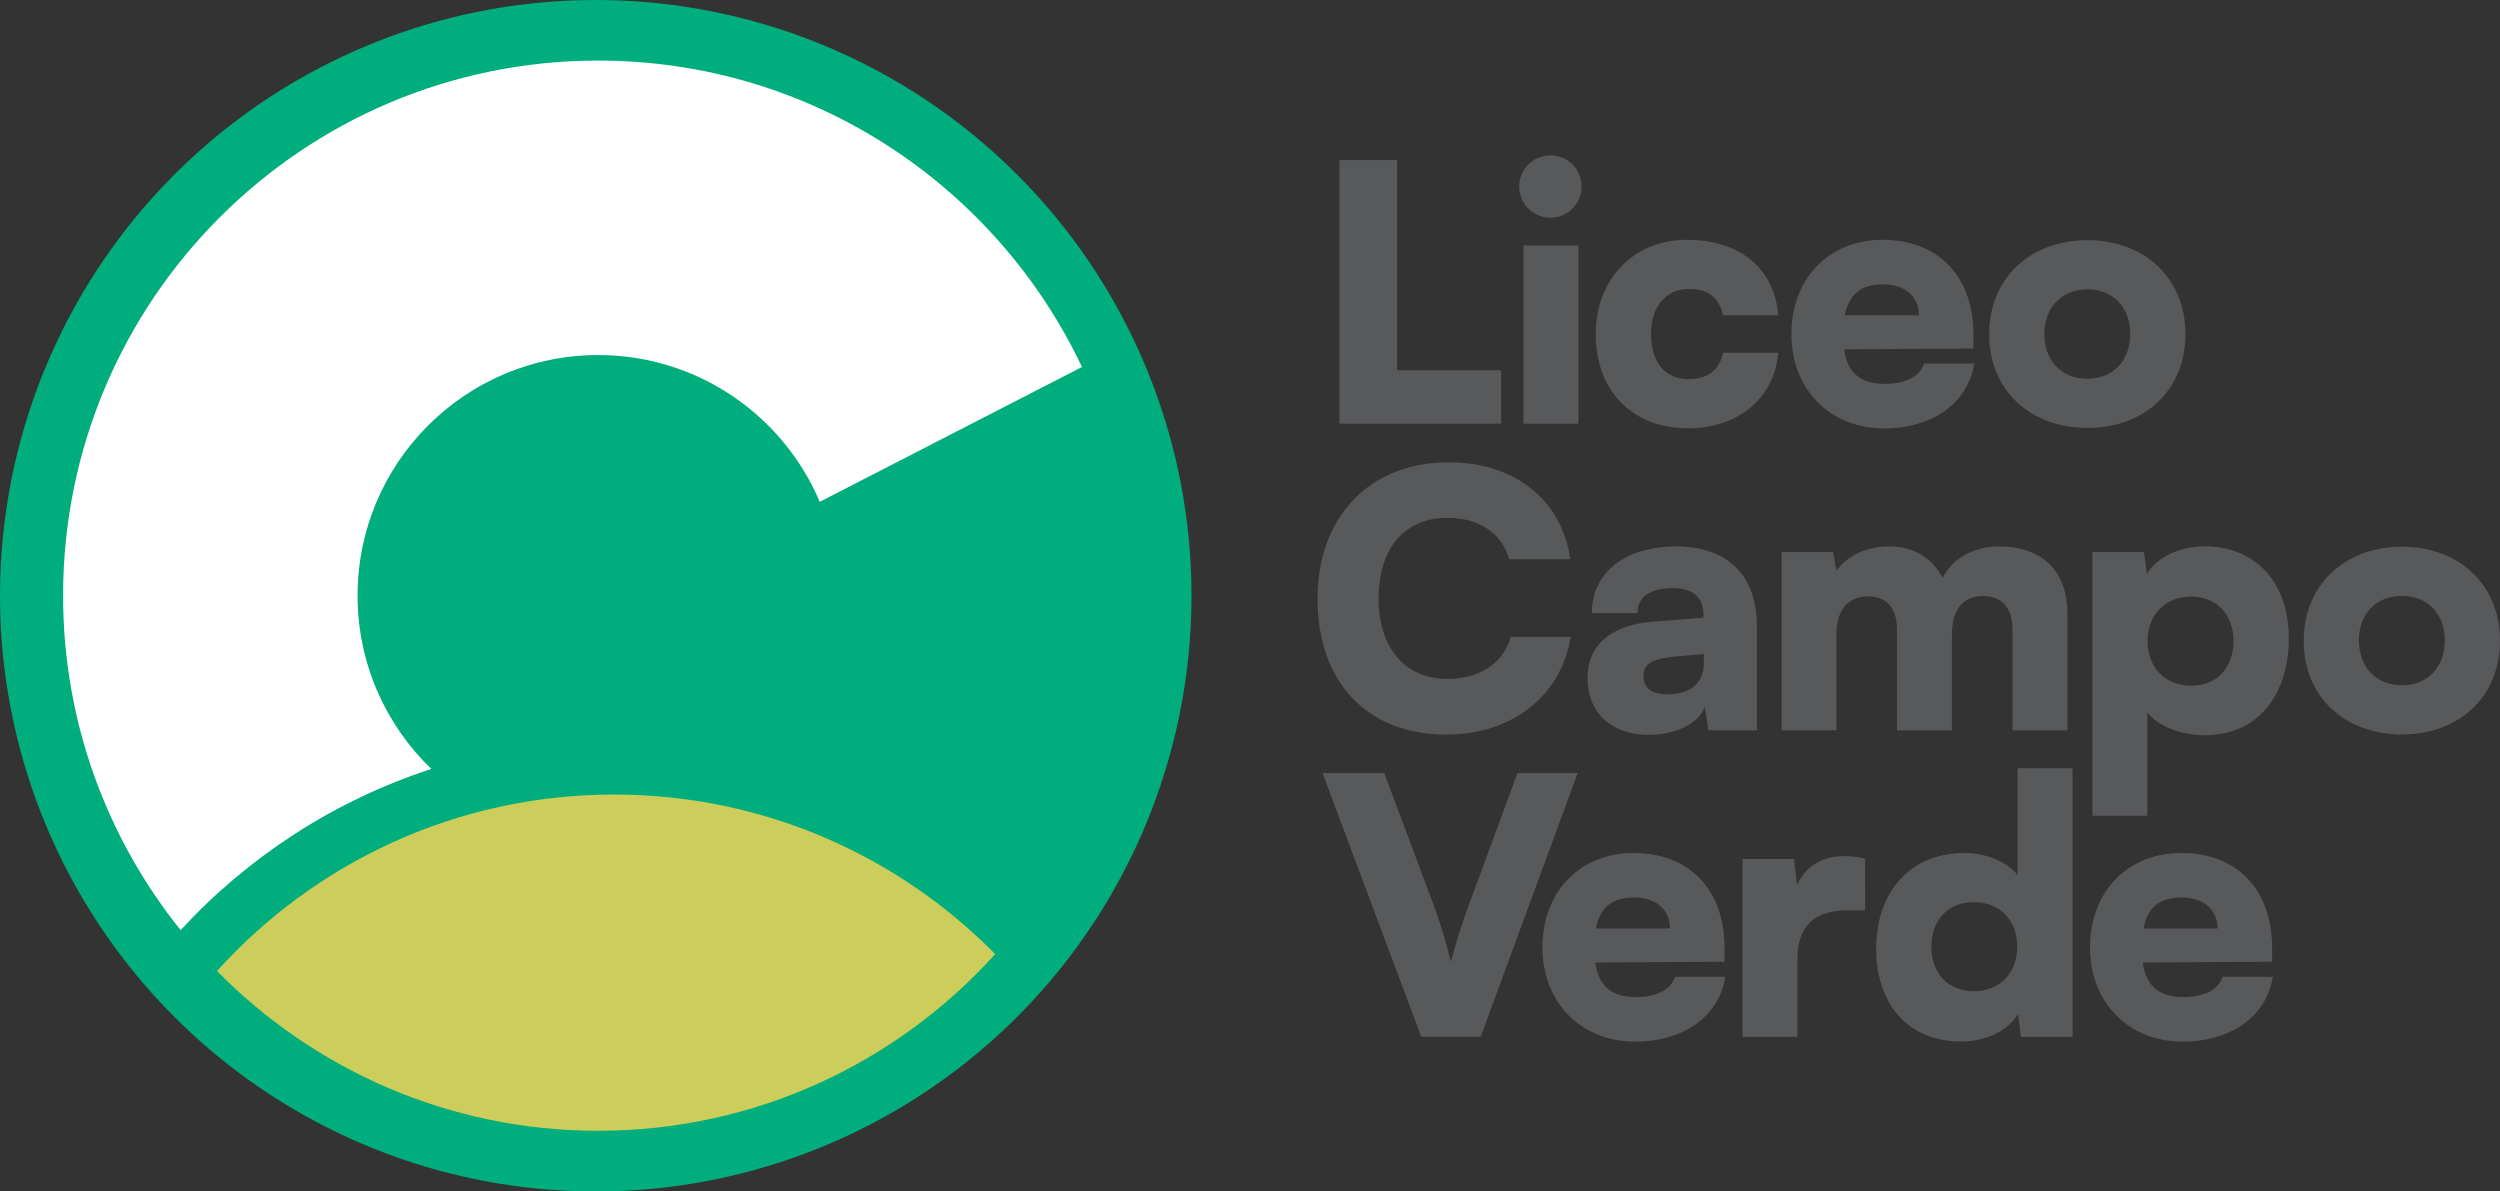
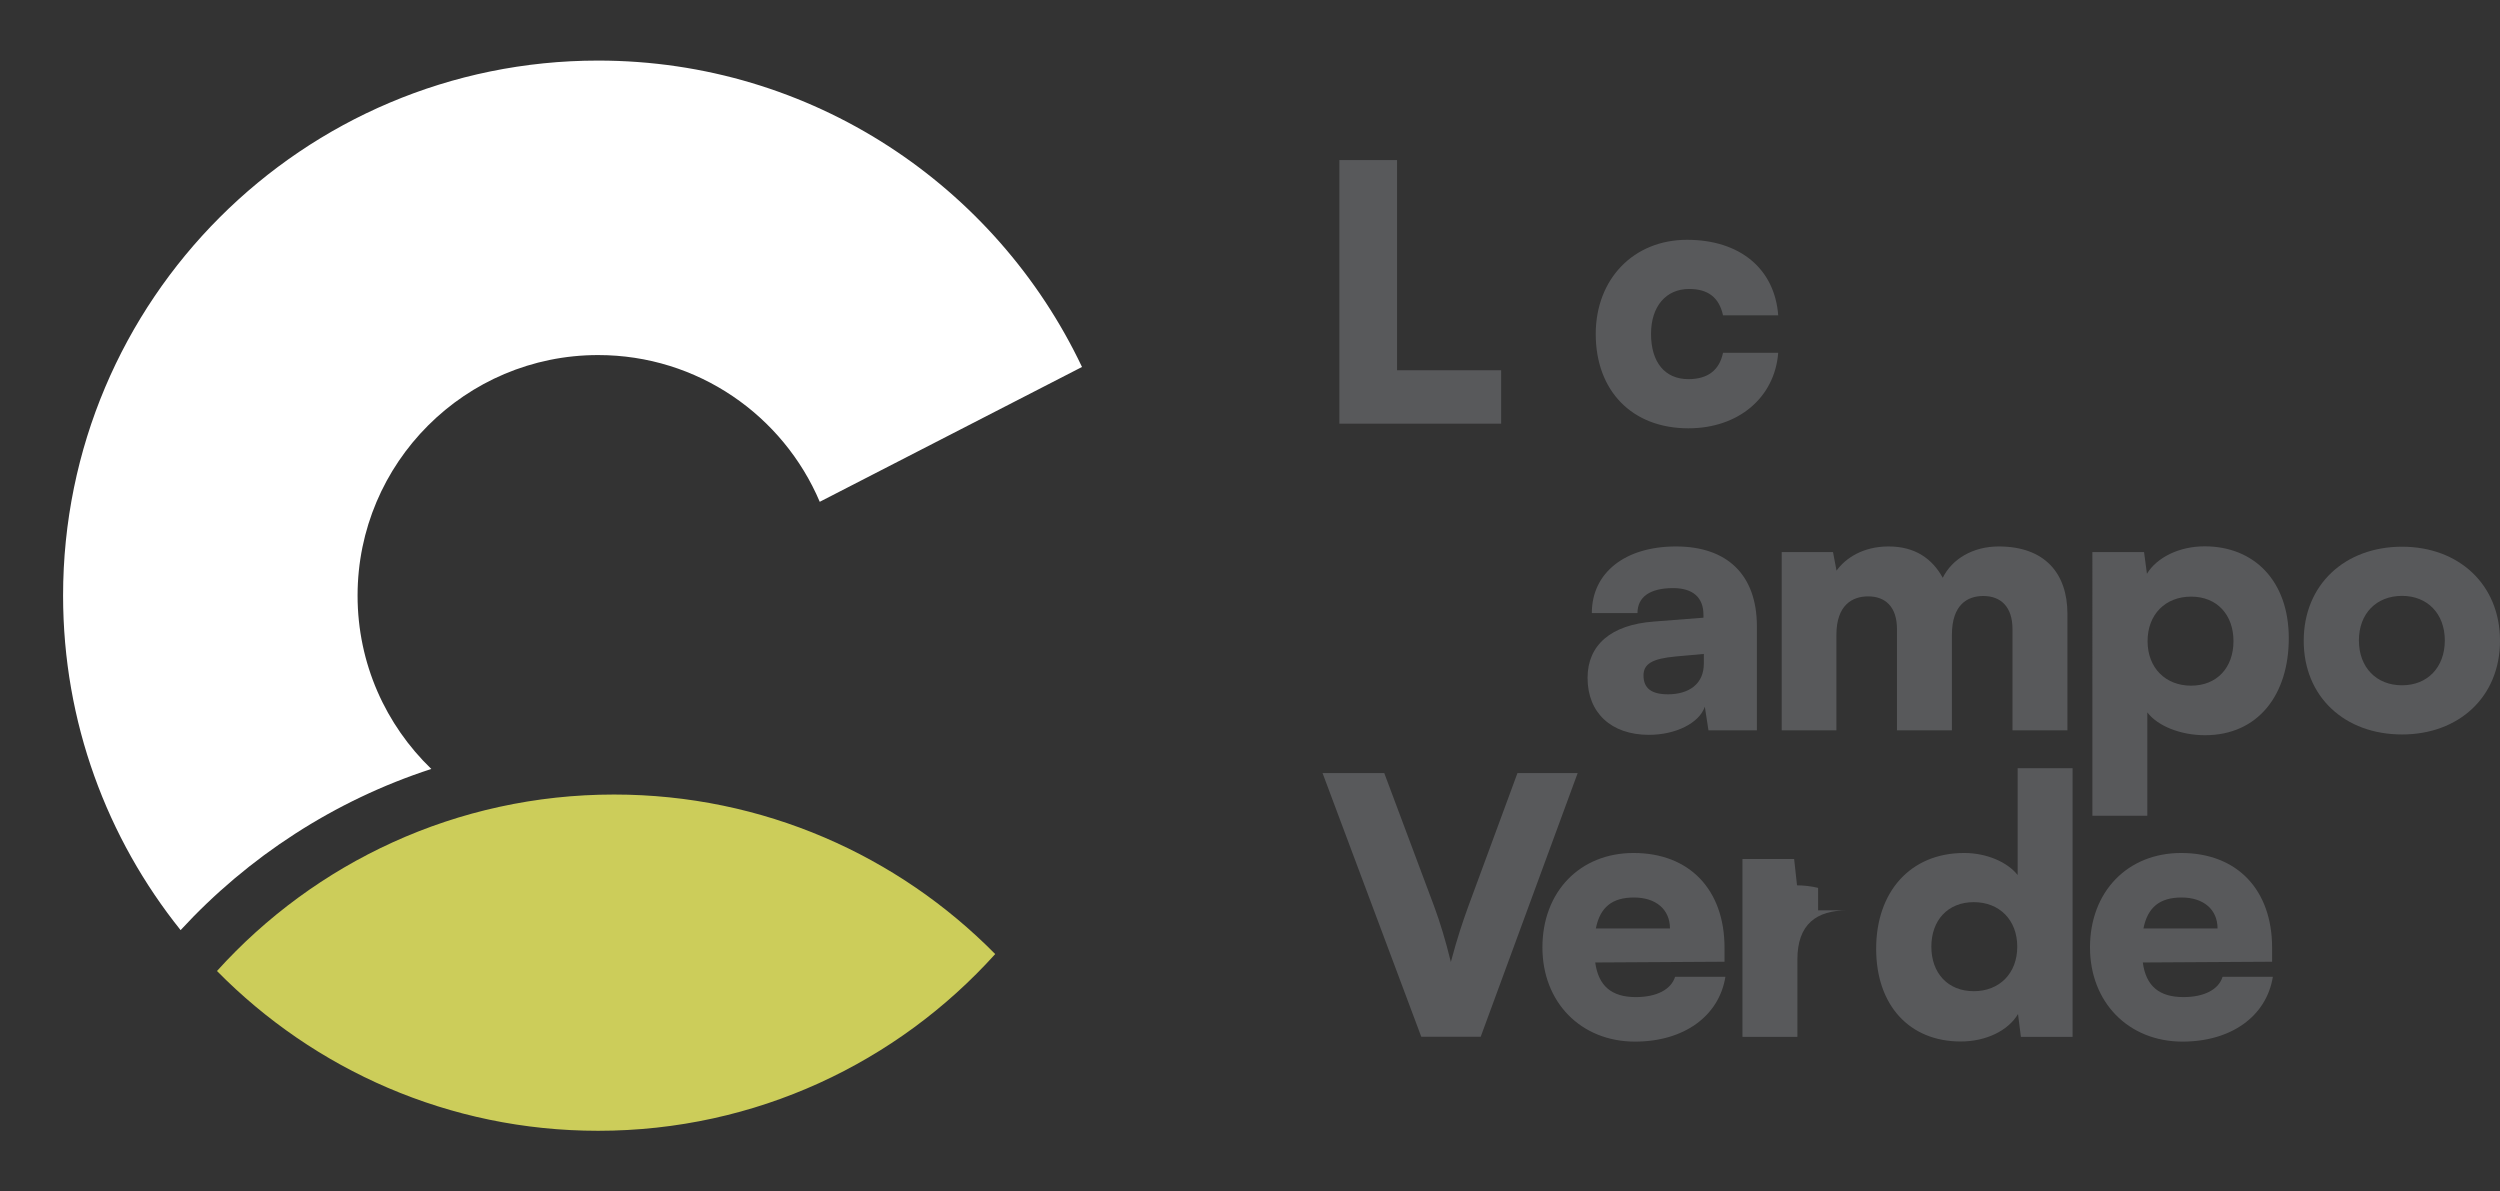
<svg xmlns="http://www.w3.org/2000/svg" version="1.1" id="Layer_1" x="0px" y="0px" width="199.33px" height="94.99px" viewBox="0 0 199.33 94.99" enable-background="new 0 0 199.33 94.99" xml:space="preserve">
  <rect x="0" y="0" width="199.33" height="94.99" fill="#333333" stroke="none" />
  <g>
-     <circle fill="#00AD7C" cx="47.5" cy="47.5" r="47.5" />
    <path fill="#FFFFFF" d="M34.39,61.31c-3.62-3.49-5.88-8.39-5.88-13.82c0-10.59,8.59-19.18,19.18-19.18   c7.94,0,14.75,4.82,17.67,11.7l20.91-10.75C79.42,14.82,64.73,4.83,47.69,4.83c-23.56,0-42.66,19.1-42.66,42.66   c0,10.09,3.51,19.36,9.37,26.67C19.79,68.31,26.65,63.83,34.39,61.31z" />
    <g>
      <path fill="#CCCD5A" d="M47.69,90.16c12.57,0,23.86-5.44,31.66-14.09c-7.74-7.85-18.49-12.72-30.39-12.72    c-12.56,0-23.86,5.43-31.66,14.07C25.04,85.28,35.79,90.16,47.69,90.16z" />
    </g>
    <g>
      <path fill="#58595B" d="M111.39,29.52h8.3v4.26h-12.9V12.76h4.6V29.52z" />
-       <path fill="#58595B" d="M121.13,14.86c0-1.39,1.11-2.47,2.5-2.47c1.36,0,2.47,1.08,2.47,2.47c0,1.39-1.11,2.5-2.47,2.5    C122.24,17.36,121.13,16.25,121.13,14.86z M121.47,19.57h4.38v14.21h-4.38V19.57z" />
      <path fill="#58595B" d="M134.51,19.12c4.21,0,6.99,2.3,7.27,6.02h-4.4c-0.31-1.42-1.19-2.1-2.7-2.1c-1.85,0-3.04,1.39-3.04,3.58    c0,2.27,1.11,3.61,2.98,3.61c1.54,0,2.47-0.71,2.76-2.1h4.4c-0.28,3.58-3.18,6.02-7.16,6.02c-4.49,0-7.39-2.98-7.39-7.53    C127.24,22.24,130.25,19.12,134.51,19.12z" />
-       <path fill="#58595B" d="M142.83,26.65c0-4.43,2.98-7.53,7.27-7.53c4.46,0,7.25,2.93,7.25,7.56v1.11l-10.31,0.06    c0.25,1.88,1.31,2.76,3.24,2.76c1.65,0,2.81-0.6,3.12-1.62h4.01c-0.51,3.15-3.32,5.17-7.22,5.17    C145.9,34.15,142.83,31.02,142.83,26.65z M147.09,25.14H153c0-1.51-1.11-2.47-2.87-2.47C148.4,22.67,147.43,23.44,147.09,25.14z" />
-       <path fill="#58595B" d="M166.44,19.15c4.52,0,7.81,3.01,7.81,7.5c0,4.49-3.3,7.47-7.81,7.47c-4.54,0-7.84-2.98-7.84-7.47    C158.6,22.16,161.89,19.15,166.44,19.15z M166.44,30.2c2.02,0,3.41-1.42,3.41-3.58c0-2.13-1.39-3.55-3.41-3.55    c-2.04,0-3.44,1.42-3.44,3.55C163,28.78,164.39,30.2,166.44,30.2z" />
-       <path fill="#58595B" d="M105.05,47.74c0-6.56,4.18-10.88,10.46-10.88c5.26,0,9.04,3.01,9.69,7.73h-4.86    c-0.62-2.1-2.41-3.3-4.94-3.3c-3.41,0-5.48,2.42-5.48,6.42c0,3.95,2.1,6.42,5.48,6.42c2.59,0,4.49-1.28,5.06-3.35h4.77    c-0.74,4.69-4.66,7.79-9.92,7.79C109,58.56,105.05,54.39,105.05,47.74z" />
      <path fill="#58595B" d="M126.58,54.05c0-2.61,1.85-4.23,5.26-4.49l3.98-0.31v-0.23c0-1.39-0.85-2.13-2.42-2.13    c-1.85,0-2.84,0.71-2.84,1.99h-3.64c0-3.21,2.64-5.31,6.71-5.31c4.12,0,6.45,2.3,6.45,6.36v8.3h-3.86l-0.29-1.88    c-0.45,1.31-2.33,2.24-4.46,2.24C128.46,58.59,126.58,56.83,126.58,54.05z M135.85,52.91v-0.77l-2.22,0.2    c-1.9,0.17-2.59,0.6-2.59,1.51c0,1.02,0.62,1.51,1.96,1.51C134.68,55.35,135.85,54.53,135.85,52.91z" />
      <path fill="#58595B" d="M142.06,58.22V44.02h4.09l0.28,1.48c0.71-0.99,2.1-1.93,4.15-1.93c2.13,0,3.49,0.99,4.32,2.5    c0.74-1.51,2.42-2.5,4.46-2.5c3.66,0,5.48,2.13,5.48,5.37v9.29h-4.38v-8.07c0-1.79-0.94-2.64-2.33-2.64c-1.25,0-2.5,0.68-2.5,3.1    v7.61h-4.38v-8.07c0-1.76-0.91-2.61-2.3-2.61c-1.25,0-2.53,0.68-2.53,3.07v7.61H142.06z" />
      <path fill="#58595B" d="M166.83,44.02h4.12l0.23,1.73c0.79-1.31,2.58-2.19,4.6-2.19c3.95,0,6.71,2.76,6.71,7.33    c0,4.49-2.44,7.73-6.68,7.73c-1.96,0-3.78-0.74-4.6-1.82v8.24h-4.38V44.02z M174.7,54.67c2.07,0,3.38-1.45,3.38-3.55    c0-2.1-1.31-3.55-3.38-3.55c-2.05,0-3.47,1.42-3.47,3.55S172.66,54.67,174.7,54.67z" />
      <path fill="#58595B" d="M191.52,43.59c4.52,0,7.81,3.01,7.81,7.5c0,4.49-3.3,7.47-7.81,7.47c-4.55,0-7.84-2.98-7.84-7.47    C183.68,46.6,186.98,43.59,191.52,43.59z M191.52,54.64c2.02,0,3.41-1.42,3.41-3.58c0-2.13-1.39-3.55-3.41-3.55    c-2.05,0-3.44,1.42-3.44,3.55C188.08,53.22,189.48,54.64,191.52,54.64z" />
      <path fill="#58595B" d="M105.45,61.64h4.92l3.98,10.63c0.48,1.31,0.88,2.61,1.33,4.43c0.54-2.02,0.94-3.18,1.39-4.43l3.92-10.63    h4.8l-7.73,21.02h-4.74L105.45,61.64z" />
      <path fill="#58595B" d="M122.98,75.54c0-4.43,2.98-7.53,7.27-7.53c4.46,0,7.25,2.93,7.25,7.56v1.11l-10.31,0.06    c0.26,1.88,1.31,2.76,3.24,2.76c1.65,0,2.81-0.6,3.13-1.62h4.01c-0.51,3.15-3.32,5.17-7.22,5.17    C126.04,83.04,122.98,79.91,122.98,75.54z M127.24,74.03h5.91c0-1.51-1.11-2.47-2.87-2.47C128.54,71.56,127.58,72.33,127.24,74.03    z" />
-       <path fill="#58595B" d="M148.71,72.58h-1.39c-2.5,0-4.01,1.11-4.01,3.92v6.17h-4.38V68.49h4.12l0.23,2.1    c0.6-1.39,1.85-2.33,3.75-2.33c0.51,0,1.08,0.06,1.68,0.2V72.58z" />
+       <path fill="#58595B" d="M148.71,72.58h-1.39c-2.5,0-4.01,1.11-4.01,3.92v6.17h-4.38V68.49h4.12l0.23,2.1    c0.51,0,1.08,0.06,1.68,0.2V72.58z" />
      <path fill="#58595B" d="M149.59,75.65c0-4.52,2.7-7.64,7.02-7.64c1.76,0,3.44,0.71,4.26,1.76v-8.52h4.38v21.42h-4.12l-0.23-1.82    c-0.77,1.31-2.53,2.19-4.57,2.19C152.23,83.04,149.59,80.14,149.59,75.65z M160.84,75.48c0-2.13-1.42-3.55-3.47-3.55    c-2.07,0-3.38,1.45-3.38,3.55s1.31,3.55,3.38,3.55C159.42,79.03,160.84,77.61,160.84,75.48z" />
      <path fill="#58595B" d="M166.64,75.54c0-4.43,2.98-7.53,7.27-7.53c4.46,0,7.25,2.93,7.25,7.56v1.11l-10.31,0.06    c0.25,1.88,1.31,2.76,3.24,2.76c1.65,0,2.81-0.6,3.12-1.62h4.01c-0.51,3.15-3.32,5.17-7.22,5.17    C169.7,83.04,166.64,79.91,166.64,75.54z M170.9,74.03h5.91c0-1.51-1.11-2.47-2.87-2.47C172.21,71.56,171.24,72.33,170.9,74.03z" />
    </g>
  </g>
  <g>
</g>
  <g>
</g>
  <g>
</g>
  <g>
</g>
  <g>
</g>
  <g>
</g>
</svg>